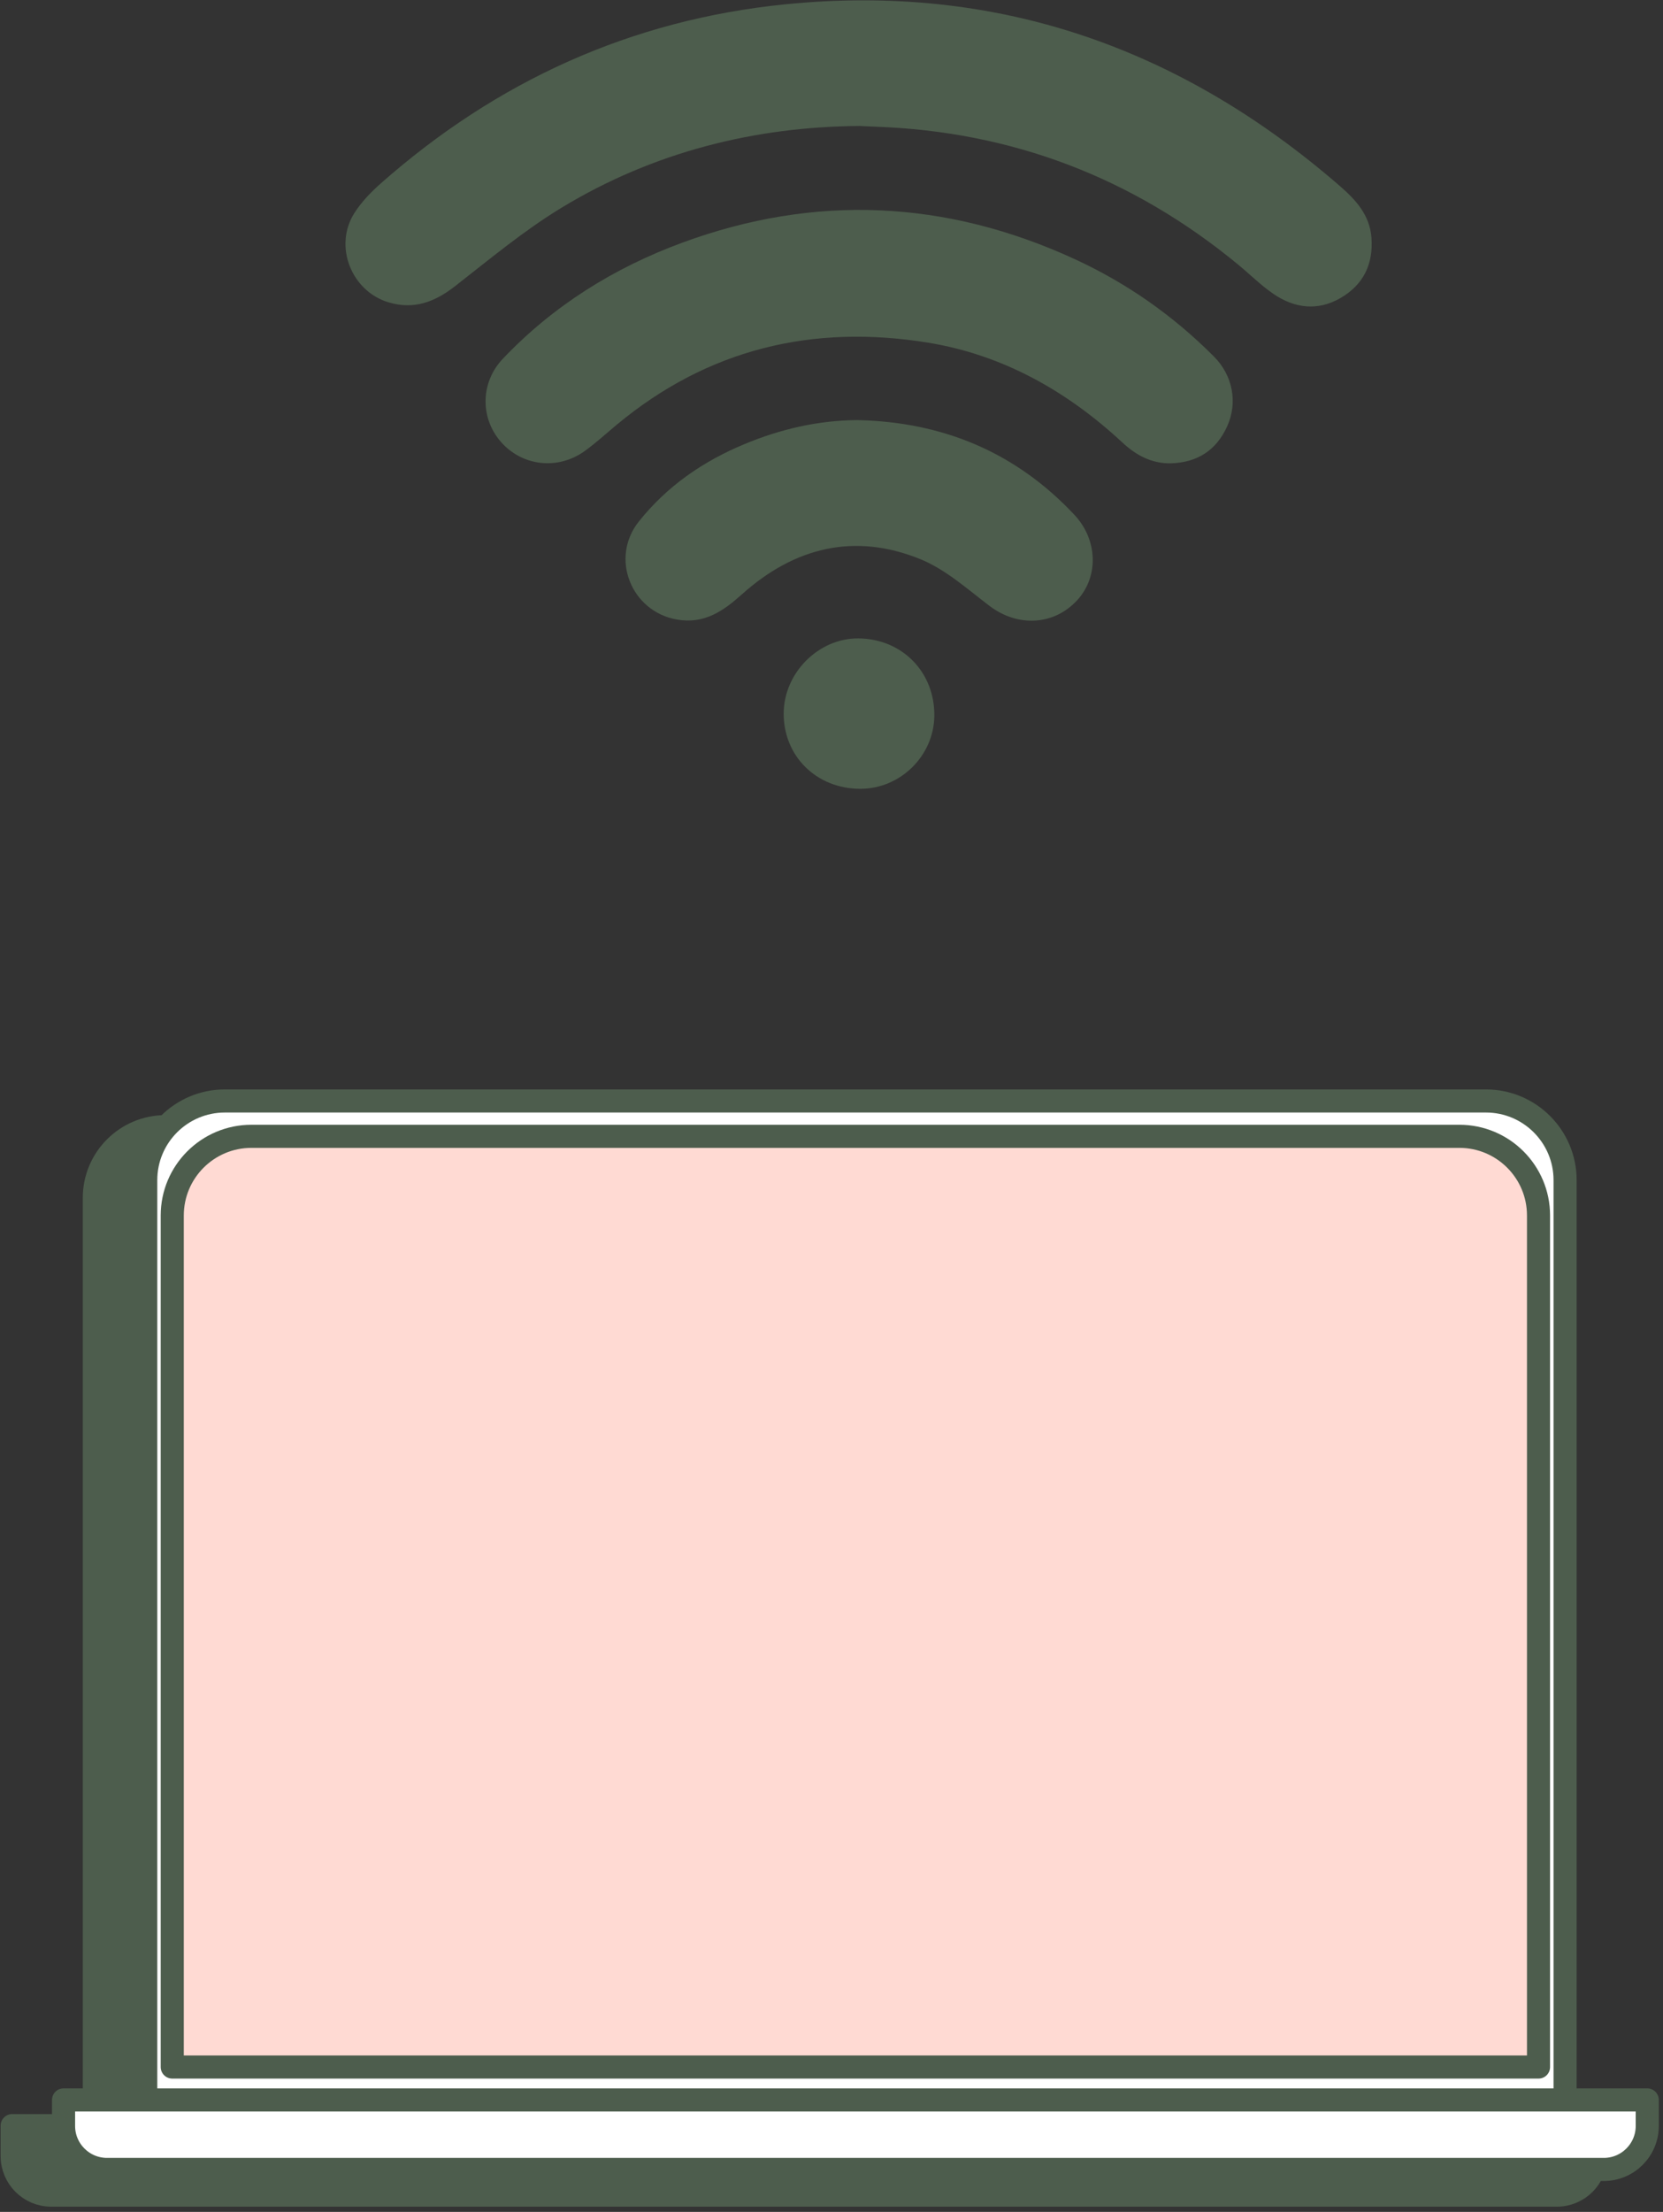
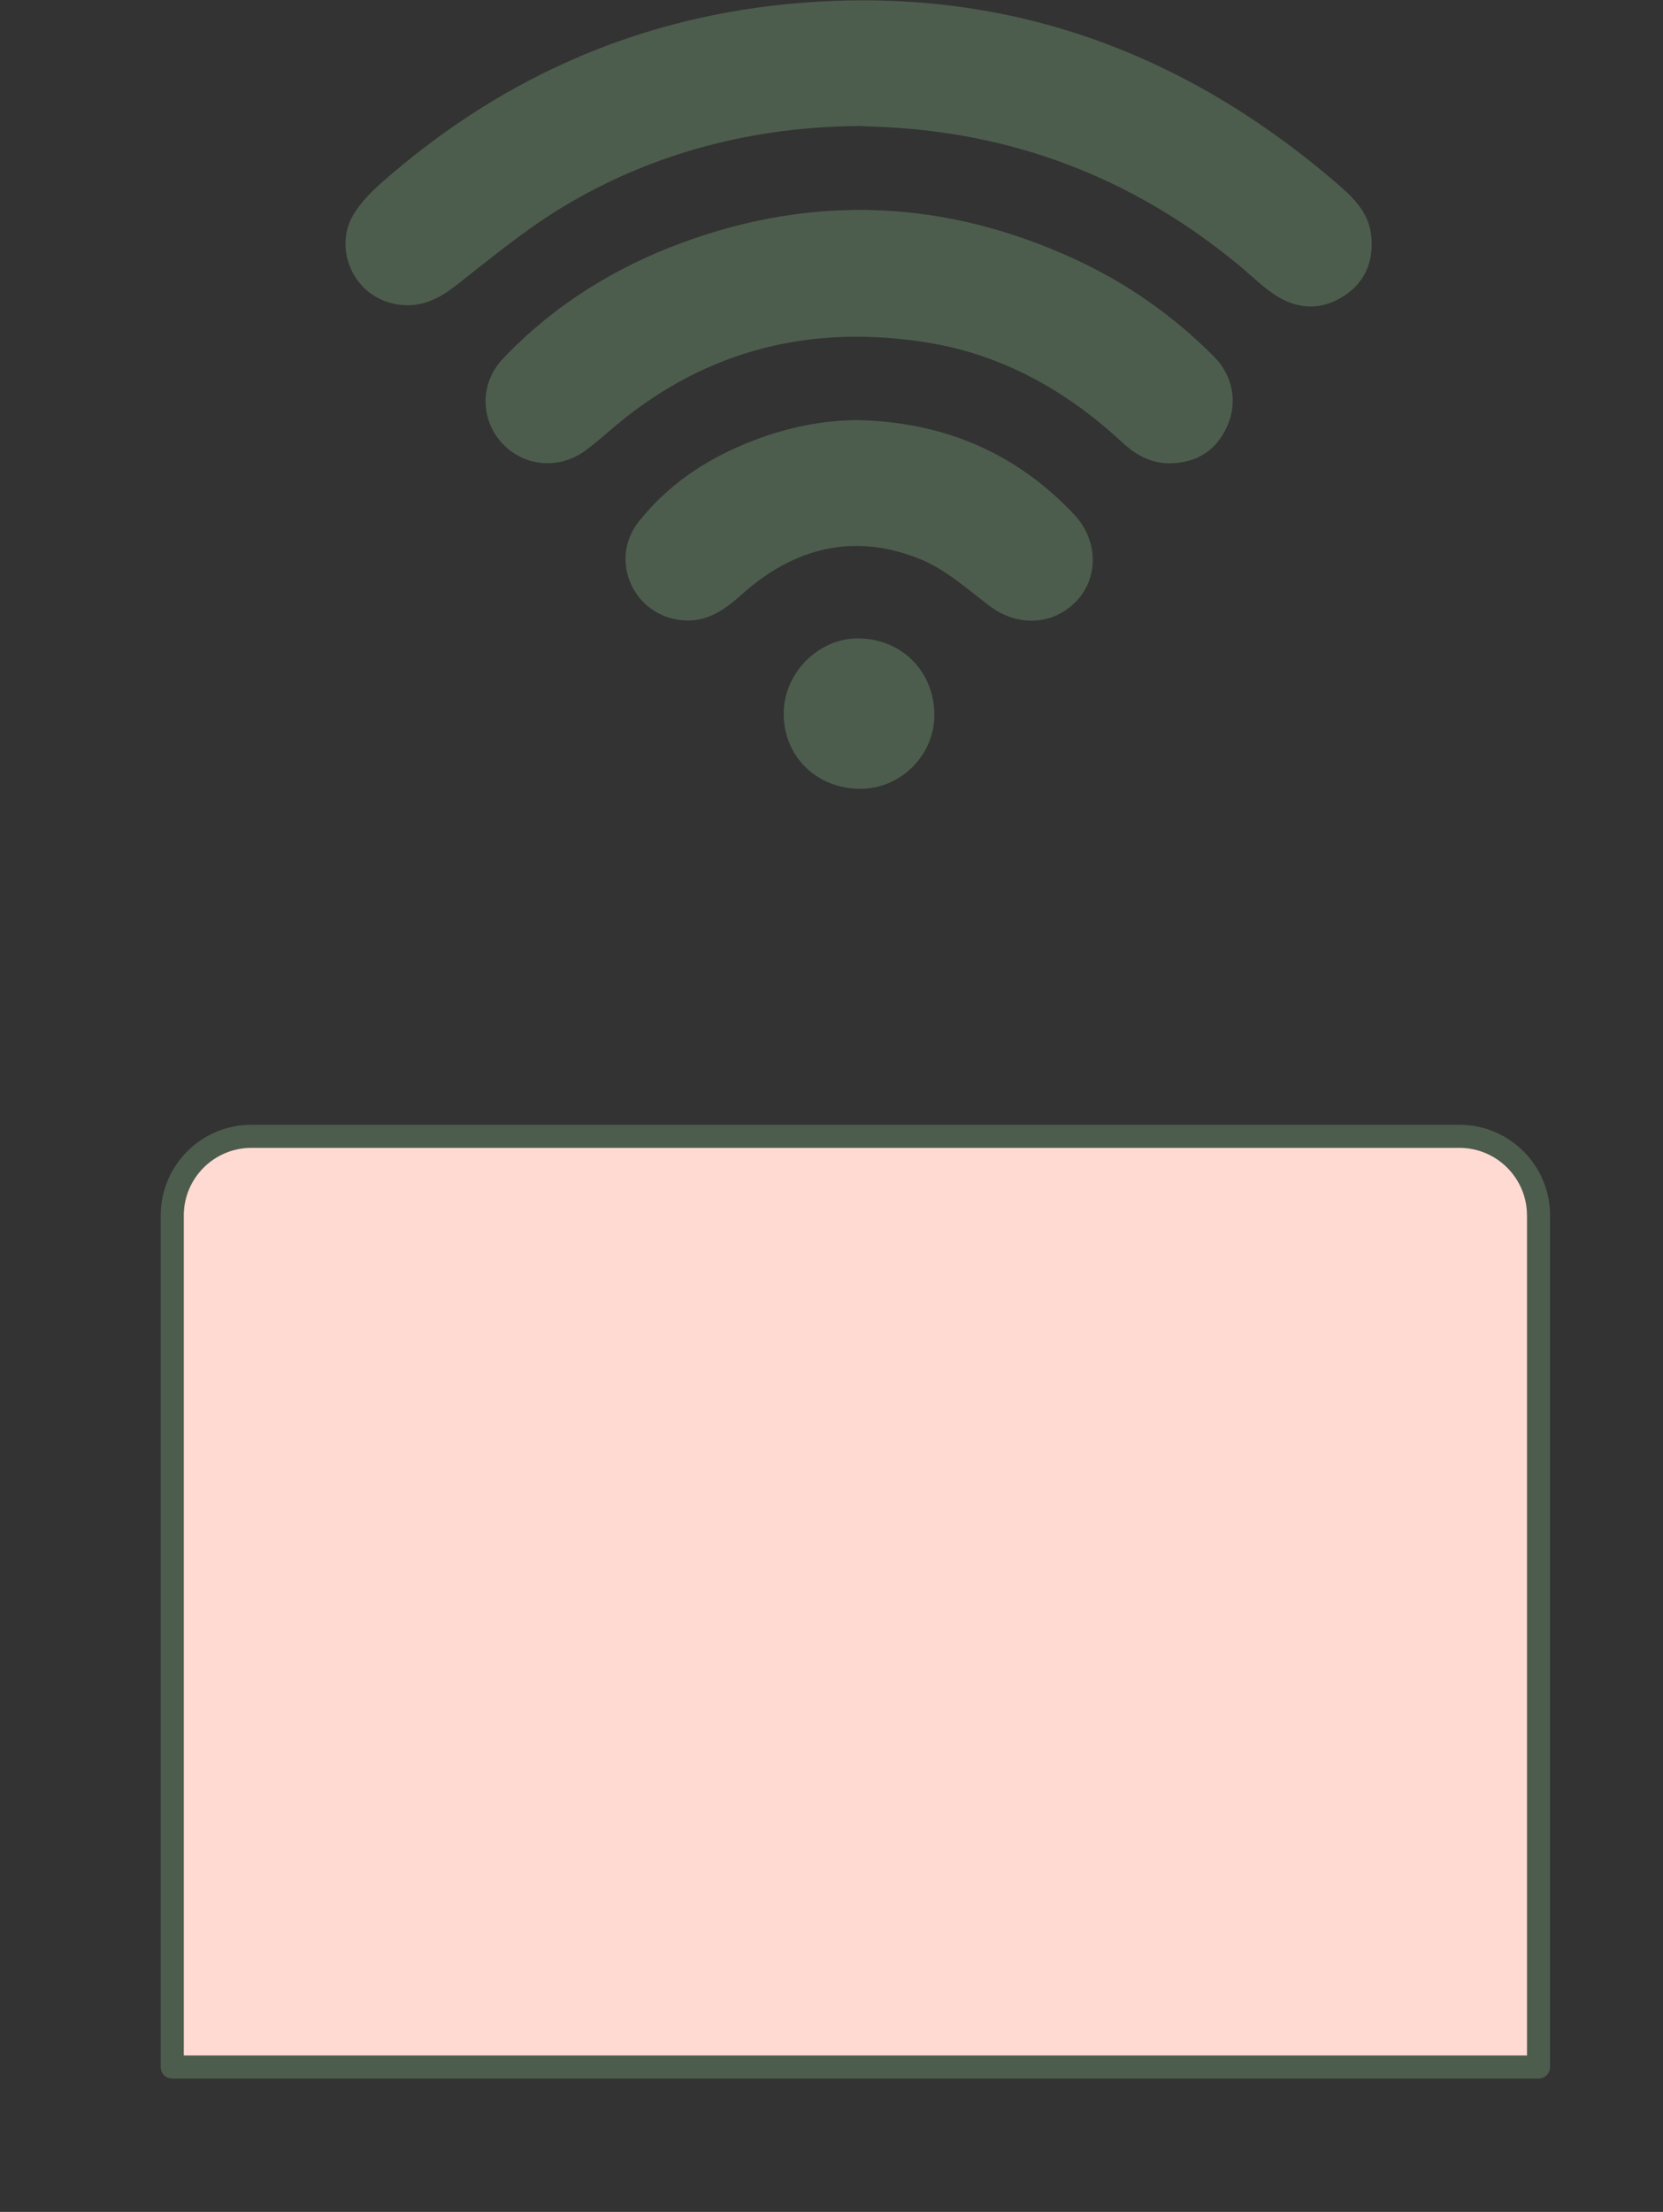
<svg xmlns="http://www.w3.org/2000/svg" width="88" height="117" viewBox="0 0 88 117" fill="none">
  <rect x="0" y="0" width="88" height="117" fill="#333333" stroke="none" />
-   <path d="M80.099 112.436V63.36C80.099 61.281 78.414 59.596 76.335 59.596H8.756C6.677 59.596 4.992 61.281 4.992 63.36V112.436H0.644V114.044C0.644 115.187 1.57 116.113 2.712 116.113H82.379C83.521 116.113 84.448 115.187 84.448 114.044V112.436H80.1H80.099Z" fill="#4D5D4D" stroke="#4D5D4D" stroke-width="1.222" stroke-linecap="round" stroke-linejoin="round" />
-   <path d="M11.899 58.237H78.632C80.943 58.237 82.819 60.113 82.819 62.424V111.207H7.712V62.424C7.712 60.113 9.588 58.237 11.899 58.237Z" fill="white" stroke="#4D5D4D" stroke-width="1.222" stroke-linecap="round" stroke-linejoin="round" />
  <path d="M13.303 60.106H77.226C79.537 60.106 81.413 61.982 81.413 64.293V109.337H9.115V64.293C9.115 61.982 10.992 60.106 13.303 60.106Z" fill="#FFDAD3" stroke="#4D5D4D" stroke-width="1.222" stroke-linecap="round" stroke-linejoin="round" />
-   <path d="M3.363 111.077H87.167V112.453C87.167 113.723 86.136 114.754 84.866 114.754H5.664C4.394 114.754 3.363 113.723 3.363 112.453V111.077Z" fill="white" stroke="#4D5D4D" stroke-width="1.222" stroke-linecap="round" stroke-linejoin="round" />
  <path d="M45.483 6.663C39.953 6.703 34.589 8.031 29.716 10.987C27.724 12.195 25.913 13.709 24.068 15.147C23 15.979 21.899 16.393 20.562 15.993C18.592 15.403 17.646 13.019 18.748 11.277C19.119 10.691 19.623 10.166 20.147 9.704C26.278 4.291 33.389 1.05 41.545 0.229C52.731 -0.897 62.455 2.513 70.888 9.829C71.734 10.563 72.486 11.365 72.573 12.586C72.673 13.984 72.141 15.059 70.947 15.757C69.736 16.465 68.508 16.313 67.384 15.545C66.722 15.092 66.146 14.515 65.524 14.002C59.947 9.4 53.551 6.953 46.32 6.701C46.093 6.693 45.867 6.681 45.482 6.664L45.483 6.663Z" fill="#4D5D4D" />
  <path d="M61.967 24.508C60.939 24.528 60.119 24.081 59.391 23.406C56.462 20.686 53.071 18.774 49.122 18.128C43.024 17.13 37.461 18.454 32.642 22.461C32.08 22.928 31.539 23.425 30.949 23.852C29.525 24.882 27.636 24.664 26.507 23.374C25.402 22.111 25.412 20.235 26.611 18.974C29.281 16.167 32.494 14.164 36.113 12.833C43.13 10.253 50.051 10.578 56.835 13.69C59.607 14.961 62.079 16.692 64.234 18.856C65.246 19.872 65.502 21.305 64.936 22.553C64.359 23.825 63.354 24.465 61.966 24.507L61.967 24.508Z" fill="#4D5D4D" />
  <path d="M45.361 22.221C49.875 22.316 53.743 23.912 56.858 27.237C58.089 28.551 58.152 30.506 56.995 31.756C55.757 33.093 53.845 33.176 52.361 32.049C51.186 31.156 50.035 30.119 48.699 29.576C45.219 28.161 42.033 28.951 39.26 31.437C38.274 32.322 37.267 33.023 35.821 32.771C33.394 32.348 32.266 29.517 33.802 27.589C35.296 25.713 37.206 24.398 39.409 23.485C41.313 22.695 43.286 22.237 45.361 22.221Z" fill="#4D5D4D" />
  <path d="M45.507 41.725C43.198 41.714 41.463 39.999 41.47 37.736C41.476 35.599 43.309 33.756 45.414 33.769C47.733 33.783 49.468 35.549 49.441 37.868C49.416 39.988 47.634 41.735 45.507 41.725Z" fill="#4D5D4D" />
</svg>